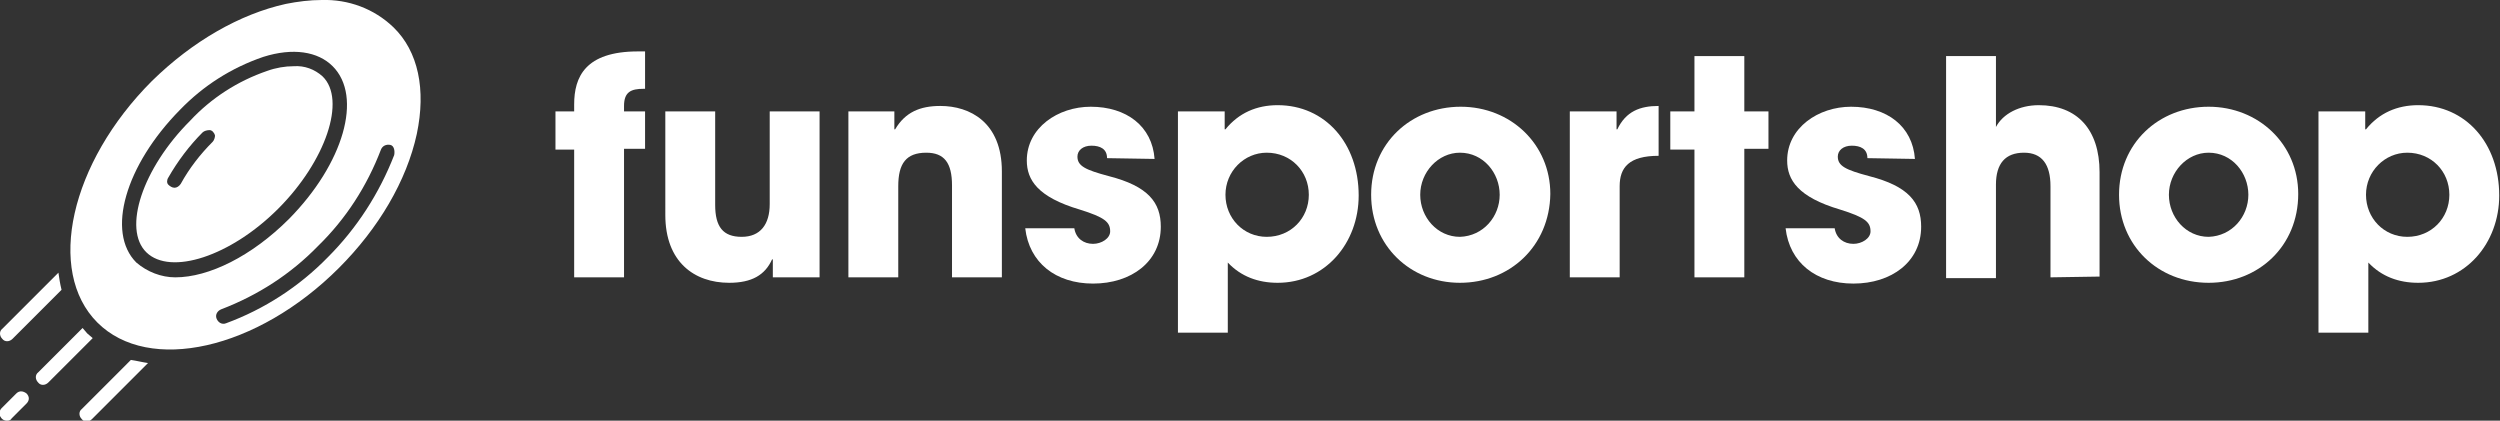
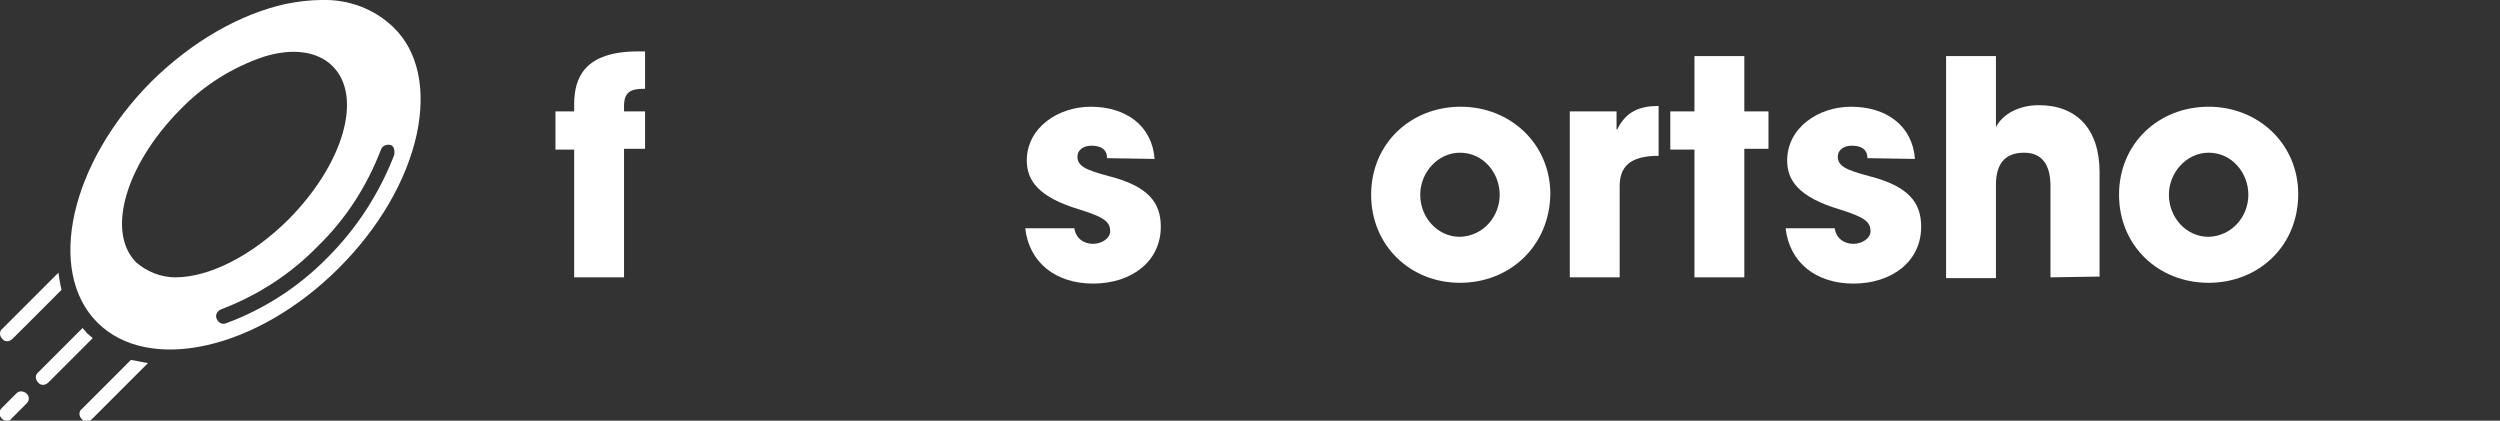
<svg xmlns="http://www.w3.org/2000/svg" version="1.1" id="Laag_1" x="0px" y="0px" viewBox="0 0 320.9 54" style="enable-background:new 0 0 320.9 54;" xml:space="preserve">
  <rect x="0" y="0" width="320.9" height="54" fill="#333333" stroke="none" />
  <style type="text/css">
	.st0{fill:#FFFFFF;}
</style>
  <g>
    <g>
      <g>
        <path class="st0" d="M73.7,35.6V19.2h-2.4v-4.9h2.4v-0.9c0-3.5,1.4-6.8,8.2-6.8h0.9v4.8h-0.2c-1.6,0-2.5,0.4-2.5,2.2v0.7h2.7v4.8     h-2.7v16.5C80.1,35.6,73.7,35.6,73.7,35.6z" />
-         <path class="st0" d="M99.2,35.6v-2.3h-0.1c-0.9,2-2.6,3-5.5,3c-4.5,0-8.2-2.7-8.2-8.7V14.3h6.4v12c0,2.8,1,4.1,3.4,4.1     s3.6-1.6,3.6-4.2V14.3h6.4v21.3H99.2z" />
-         <path class="st0" d="M122.2,35.6V23.8c0-2.9-1-4.2-3.3-4.2c-2.6,0-3.6,1.4-3.6,4.3v11.7h-6.4V14.3h5.9v2.3h0.1     c1.3-2.2,3.2-3,5.8-3c3.8,0,7.9,2.1,7.9,8.4v13.6H122.2z" />
        <path class="st0" d="M142.1,20.3c0-1.2-0.9-1.6-2-1.6s-1.8,0.6-1.8,1.4c0,1.2,1,1.7,4,2.5c5.1,1.3,6.7,3.4,6.7,6.5     c0,4.5-3.8,7.3-8.7,7.3c-4.8,0-8.2-2.7-8.7-7.1h6.3c0.2,1.3,1.2,2,2.4,2c1.1,0,2.2-0.7,2.2-1.6c0-1.2-0.7-1.8-3.9-2.8     c-5.4-1.6-6.8-3.8-6.8-6.3c0-4.2,4-6.9,8.2-6.9c4.6,0,7.9,2.5,8.2,6.7L142.1,20.3L142.1,20.3z" />
-         <path class="st0" d="M151.2,42.7V14.3h6v2.3h0.1c1.7-2.1,4-3.1,6.7-3.1c6.1,0,10.4,4.9,10.4,11.6c0,6.1-4.3,11.2-10.4,11.2     c-2.5,0-4.7-0.8-6.4-2.6v9H151.2z M168,25c0-3-2.3-5.4-5.4-5.4c-2.9,0-5.3,2.4-5.3,5.4s2.3,5.4,5.3,5.4C165.7,30.4,168,28,168,25     z" />
        <path class="st0" d="M187.4,36.3C181,36.3,176,31.5,176,25c0-6.6,5.1-11.3,11.5-11.3S199,18.5,199,24.9     C198.9,31.6,193.8,36.3,187.4,36.3z M192.5,25c0-2.8-2.1-5.4-5.1-5.4c-2.8,0-5.1,2.5-5.1,5.4s2.2,5.4,5.1,5.4     C190.4,30.3,192.5,27.8,192.5,25z" />
        <path class="st0" d="M201.5,35.6V14.3h6v2.3h0.1c1.1-2.3,2.9-3,5.3-3V20c-3.8,0-5,1.5-5,3.9v11.7H201.5z" />
        <path class="st0" d="M217.5,35.6V19.2h-3.1v-4.9h3.1V7.2h6.4v7.1h3.1v4.8h-3.1v16.5H217.5z" />
        <path class="st0" d="M239.7,20.3c0-1.2-0.9-1.6-2-1.6s-1.8,0.6-1.8,1.4c0,1.2,1,1.7,4,2.5c5.1,1.3,6.7,3.4,6.7,6.5     c0,4.5-3.8,7.3-8.7,7.3c-4.8,0-8.2-2.7-8.7-7.1h6.3c0.2,1.3,1.2,2,2.4,2c1.1,0,2.2-0.7,2.2-1.6c0-1.2-0.7-1.8-3.9-2.8     c-5.4-1.6-6.8-3.8-6.8-6.3c0-4.2,4-6.9,8.2-6.9c4.6,0,7.9,2.5,8.2,6.7L239.7,20.3L239.7,20.3z" />
        <path class="st0" d="M263.2,35.6V23.9c0-2.8-1.1-4.3-3.4-4.3c-2.4,0-3.6,1.4-3.6,4.1v12h-6.4V7.2h6.4v9.1c0.9-1.7,3-2.8,5.5-2.8     c4.9,0,7.8,3.1,7.8,8.6v13.4L263.2,35.6L263.2,35.6z" />
        <path class="st0" d="M283.5,36.3C277,36.3,272,31.5,272,25c0-6.6,5.1-11.3,11.5-11.3S295,18.5,295,24.9     C295,31.6,289.9,36.3,283.5,36.3z M288.6,25c0-2.8-2.1-5.4-5.1-5.4c-2.8,0-5.1,2.5-5.1,5.4s2.2,5.4,5.1,5.4     C286.5,30.3,288.6,27.8,288.6,25z" />
-         <path class="st0" d="M297.6,42.7V14.3h6v2.3h0.1c1.7-2.1,4-3.1,6.7-3.1c6.1,0,10.4,4.9,10.4,11.6c0,6.1-4.3,11.2-10.4,11.2     c-2.5,0-4.7-0.8-6.4-2.6v9H297.6z M314.4,25c0-3-2.3-5.4-5.4-5.4c-2.9,0-5.3,2.4-5.3,5.4s2.3,5.4,5.3,5.4     C312.1,30.4,314.4,28,314.4,25z" />
      </g>
    </g>
    <g>
      <g id="Page-1_2_">
        <g id="_x30_03---Frisbee" transform="translate(-1 -1)">
-           <path id="Shape_15_" class="st0" d="M42.4,10.8c-1-0.9-2.3-1.4-3.7-1.3c-1.1,0-2.3,0.2-3.4,0.6c-3.8,1.3-7.2,3.5-9.9,6.4      c-6.1,6.1-8.7,13.9-5.6,16.9s10.8,0.5,16.9-5.6S45.5,13.8,42.4,10.8z M28.3,19.2c-1.6,1.6-3,3.4-4.1,5.4      c-0.2,0.3-0.5,0.5-0.8,0.5s-0.6-0.2-0.8-0.4s-0.2-0.6,0-0.9c1.2-2.1,2.7-4.1,4.4-5.8c0.2-0.2,0.6-0.3,0.9-0.3s0.6,0.3,0.7,0.7      C28.6,18.6,28.5,19,28.3,19.2z" />
          <path id="Shape_14_" class="st0" d="M51.5,4.5C49,2.1,45.7,0.9,42.3,1c-1.5,0-3.1,0.2-4.6,0.5c-5.9,1.3-12,4.8-17.2,9.9      c-10.5,10.5-13.6,24.4-7,31s20.5,3.5,31-7c5.1-5.1,8.7-11.2,10-17.2C55.7,12.5,54.7,7.6,51.5,4.5z M18.5,34.7      c-3.9-3.9-1.4-12.5,5.6-19.6c3-3.1,6.6-5.4,10.7-6.8c3.8-1.2,7-0.7,8.9,1.2c3.9,3.9,1.4,12.5-5.6,19.6      c-4.8,4.8-10.3,7.5-14.6,7.5C21.7,36.6,19.9,35.9,18.5,34.7L18.5,34.7z M51.6,20.9c-1.9,4.9-4.8,9.4-8.5,13.1      c-3.7,3.8-8.2,6.7-13.1,8.5c-0.5,0.2-1-0.1-1.2-0.6s0.1-1,0.6-1.2c4.7-1.8,8.9-4.5,12.4-8.1c3.6-3.5,6.3-7.7,8.1-12.4      c0.2-0.5,0.7-0.7,1.2-0.6S51.7,20.4,51.6,20.9L51.6,20.9z" />
          <path id="Shape_13_" class="st0" d="M1.9,55c-0.4,0-0.7-0.2-0.9-0.6c-0.1-0.3-0.1-0.7,0.2-1l1.9-1.9c0.4-0.4,0.9-0.3,1.3,0      c0.4,0.4,0.4,0.9,0,1.3l-1.9,1.9C2.4,54.9,2.2,55,1.9,55z" />
          <path id="Shape_12_" class="st0" d="M12.9,44.4l-5.7,5.7c-0.4,0.4-1,0.4-1.3,0c-0.4-0.4-0.4-1,0-1.3l5.7-5.7      c0.2,0.2,0.4,0.5,0.6,0.7C12.4,44,12.7,44.2,12.9,44.4z" />
          <path id="Shape_11_" class="st0" d="M8.9,38.2l-6.3,6.3c-0.4,0.4-1,0.4-1.3,0c-0.4-0.4-0.4-1,0-1.3L8.5,36      C8.6,36.7,8.7,37.4,8.9,38.2L8.9,38.2z" />
          <path id="Shape_10_" class="st0" d="M20,47.6l-7.2,7.2c-0.4,0.4-1,0.4-1.3,0c-0.4-0.4-0.4-1,0-1.3l6.3-6.3      C18.5,47.3,19.3,47.5,20,47.6z" />
        </g>
      </g>
    </g>
  </g>
</svg>